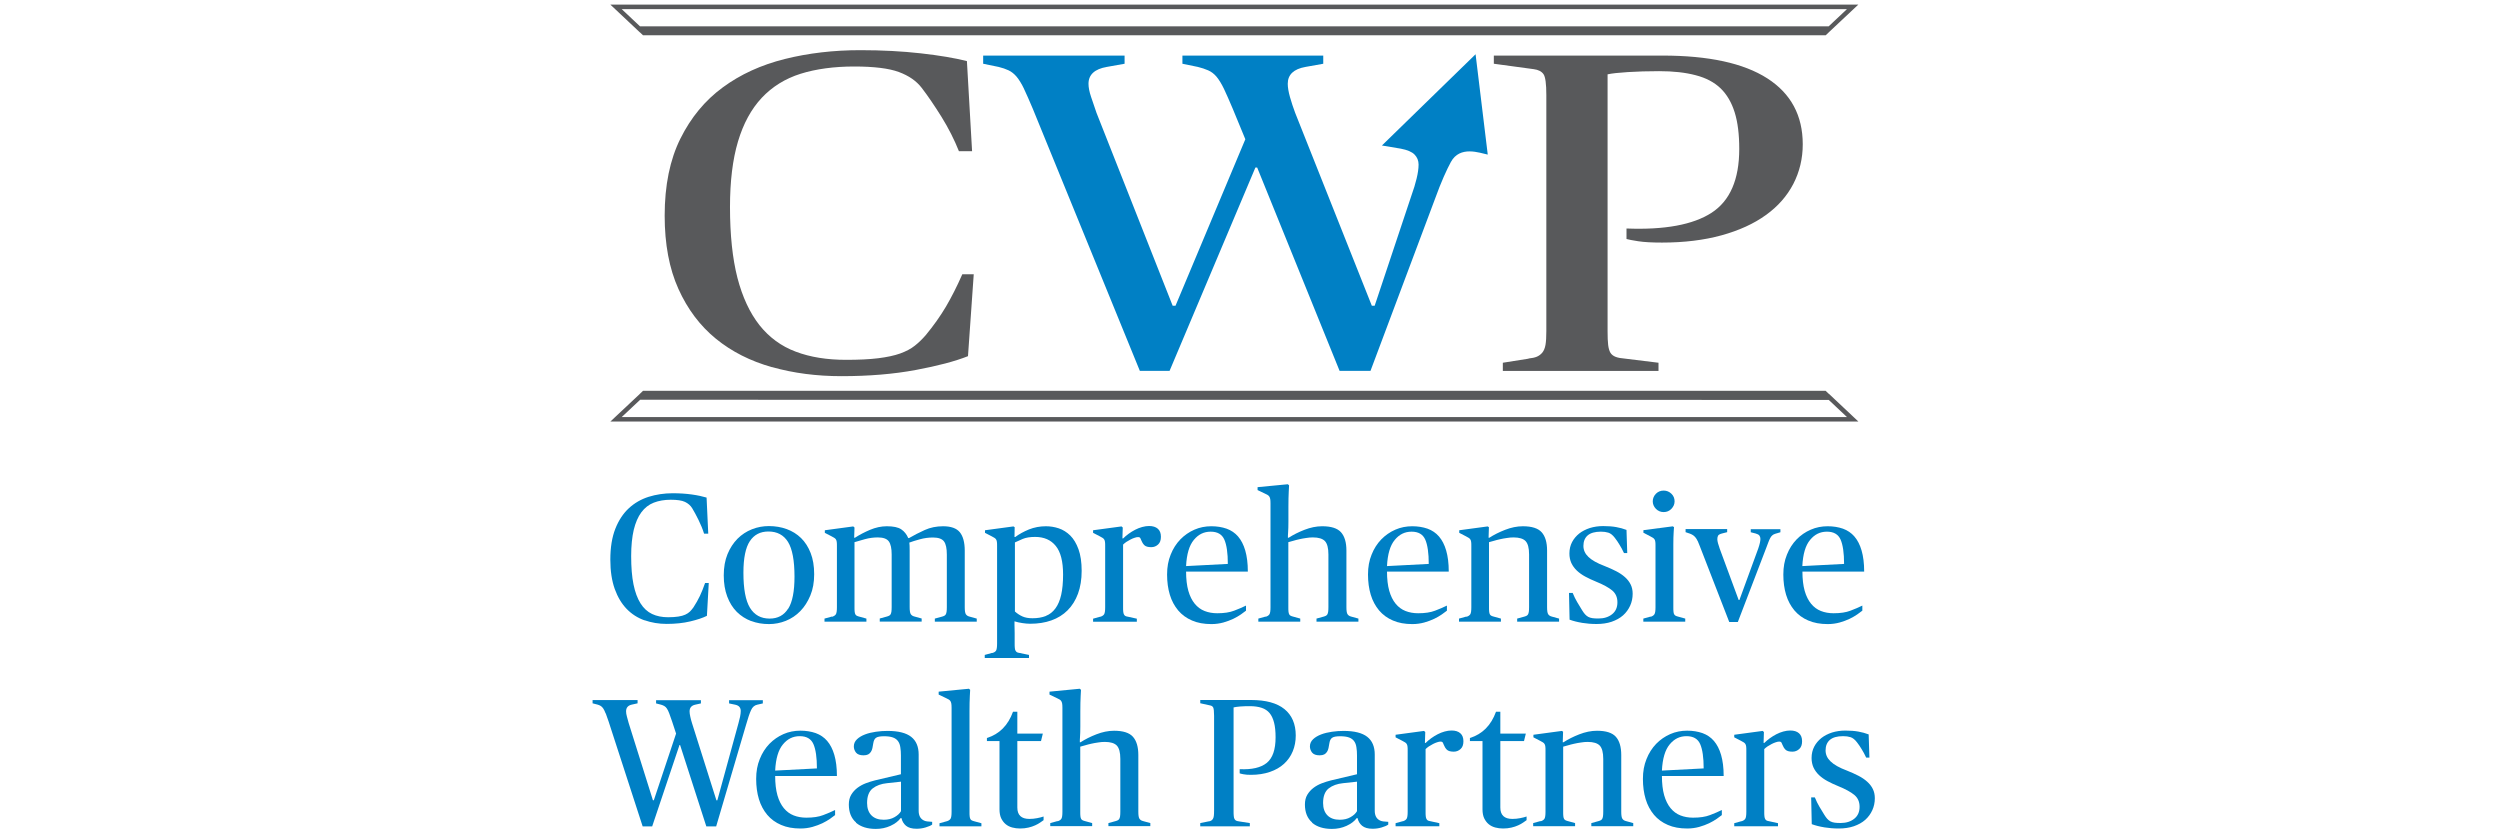
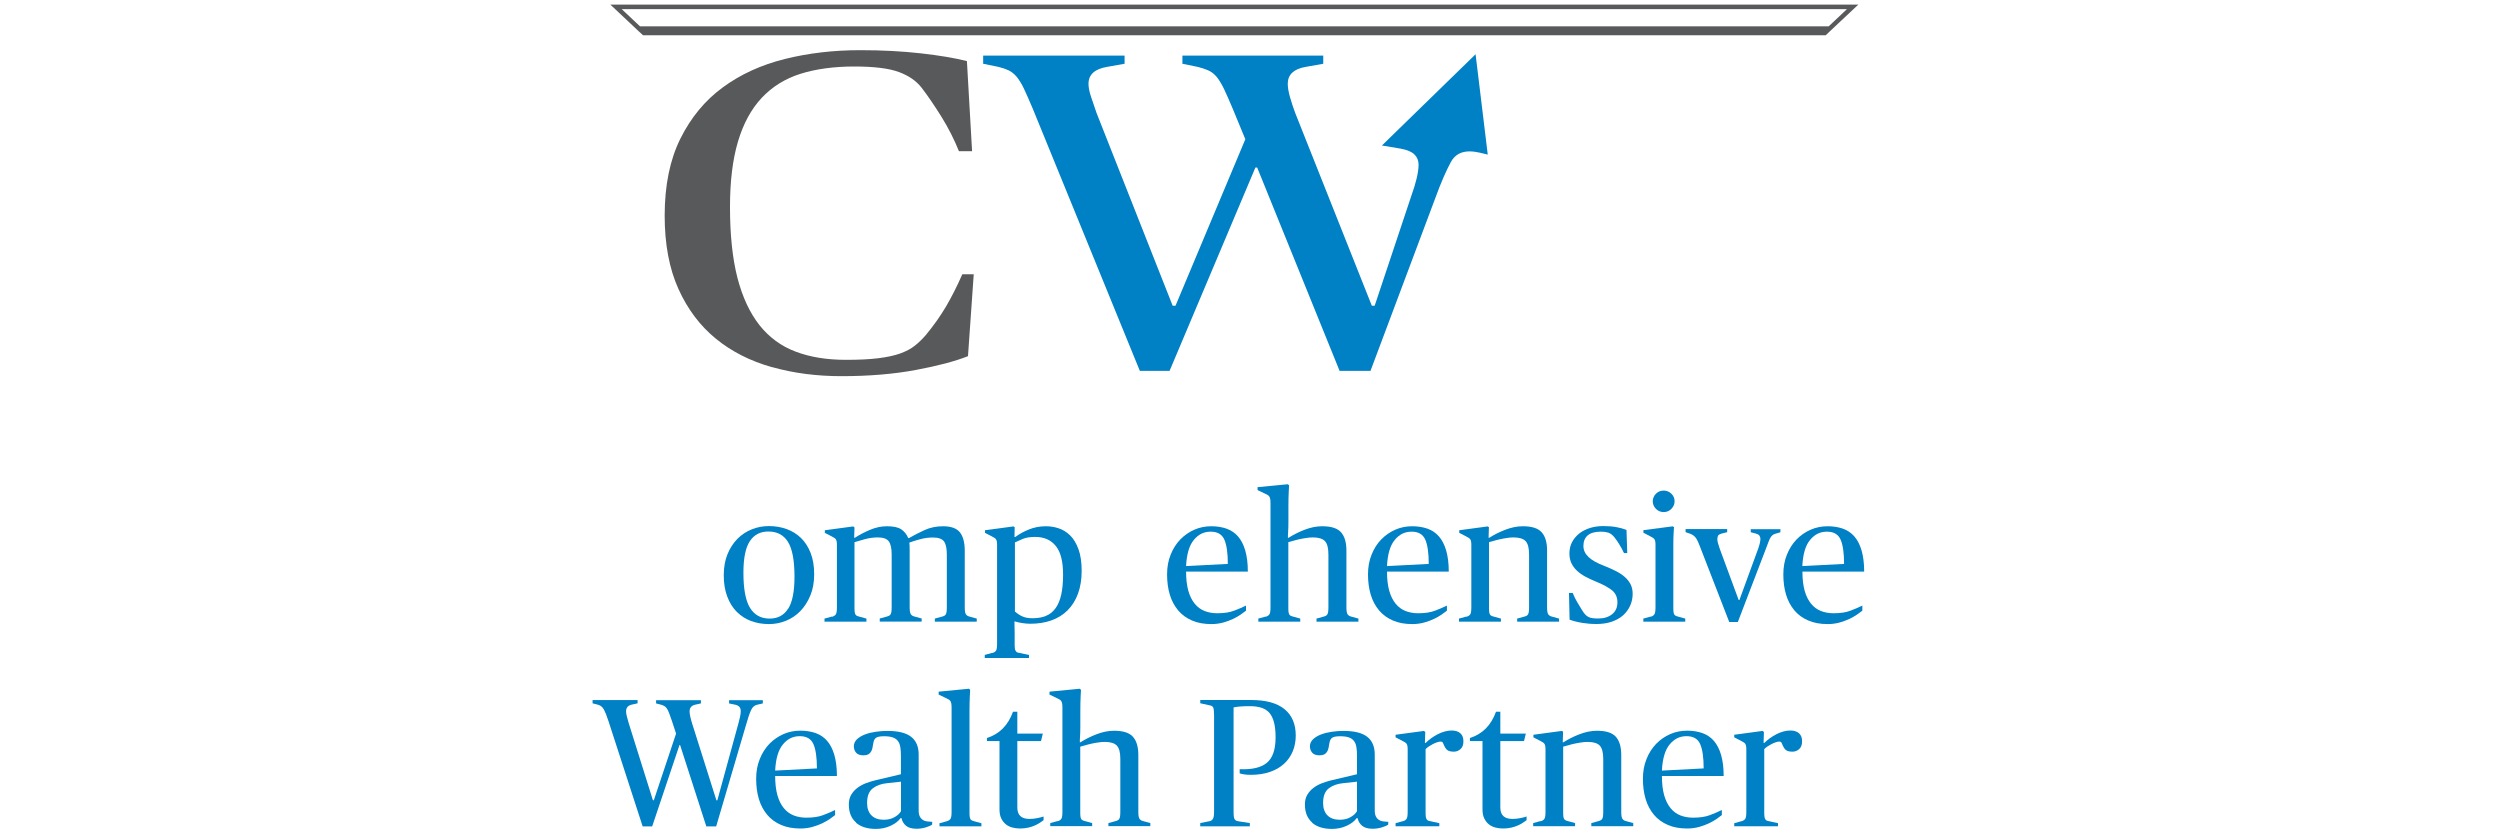
<svg xmlns="http://www.w3.org/2000/svg" id="Layer_1" viewBox="0 0 300 100">
  <defs>
    <style>.cls-1{fill:#58595b;}.cls-1,.cls-2{stroke-width:0px;}.cls-2{fill:#0080c5;}</style>
  </defs>
  <path class="cls-1" d="M76.8,3.89l.36.34h141.93l.51-.49,3.4-3.19H73.24l3.55,3.34h0ZM221.63,1.1l-2.19,2.06H76.8l-2.19-2.06h147.02Z" />
-   <path class="cls-1" d="M219.44,47.25l-.36-.35H77.16l-.52.5-3.39,3.18h149.75l-3.55-3.34h0ZM74.61,50.04l2.21-2.07,142.63.02,2.19,2.06H74.61Z" />
  <path class="cls-1" d="M92.64,44.06c-2.59-.73-4.83-1.86-6.73-3.41-1.9-1.55-3.4-3.54-4.5-5.98-1.1-2.44-1.65-5.37-1.65-8.79,0-3.64.63-6.72,1.89-9.25,1.26-2.53,2.95-4.58,5.08-6.14,2.13-1.57,4.61-2.7,7.45-3.41,2.84-.71,5.86-1.06,9.07-1.06,2.61,0,5.03.13,7.25.38,2.22.25,4.06.56,5.53.93l.62,10.81h-1.58c-.55-1.38-1.25-2.76-2.09-4.12-.85-1.36-1.64-2.52-2.37-3.47-.64-.84-1.56-1.47-2.75-1.91-1.19-.44-2.98-.66-5.36-.66s-4.57.29-6.42.87c-1.85.58-3.41,1.55-4.67,2.89-1.26,1.35-2.21,3.09-2.85,5.24-.64,2.15-.96,4.77-.96,7.86,0,3.35.3,6.18.89,8.49.6,2.31,1.48,4.2,2.64,5.68,1.17,1.47,2.62,2.54,4.36,3.19,1.74.66,3.75.98,6.04.98,1.51,0,2.79-.06,3.85-.19,1.05-.13,1.94-.32,2.64-.57.71-.26,1.29-.56,1.75-.93.46-.36.89-.78,1.31-1.26.96-1.16,1.77-2.31,2.44-3.44.66-1.13,1.32-2.42,1.96-3.88h1.37l-.69,9.83c-1.56.62-3.65,1.17-6.28,1.66-2.63.49-5.6.74-8.9.74-2.98,0-5.76-.36-8.34-1.09" />
  <path class="cls-2" d="M122.88,10.65c-.3-.62-.6-1.1-.89-1.45-.3-.35-.62-.6-.96-.76-.34-.16-.74-.3-1.2-.41l-1.85-.38v-.98h16.97v.98l-2.13.38c-1.46.25-2.2.93-2.2,2.02,0,.44.1.96.31,1.58.21.62.42,1.26.65,1.91l9.14,23.15h.34l8.38-19.98-1.51-3.66c-.41-.98-.77-1.78-1.06-2.4-.3-.62-.6-1.1-.89-1.45-.3-.35-.63-.6-1-.76-.37-.16-.78-.3-1.24-.41l-1.85-.38v-.98h16.9v.98l-2.13.38c-1.42.25-2.13.93-2.13,2.02,0,.44.09.97.27,1.61.18.64.39,1.26.62,1.88l9.2,23.15h.34l4.45-13.34c.23-.62.42-1.26.58-1.91.16-.65.24-1.22.24-1.69s-.16-.87-.48-1.2c-.32-.33-.87-.56-1.65-.71l-2.27-.38,11.24-10.95,1.46,12.04c-.98-.2-3.34-1.12-4.43.9-.49.91-1.16,2.36-1.89,4.39l-7.75,20.66h-3.71l-9.89-24.4h-.21l-10.3,24.4h-3.57l-12.84-31.44c-.41-.98-.77-1.78-1.06-2.4" />
-   <path class="cls-1" d="M183.43,43.02c.41-.04.74-.11,1-.22.25-.11.47-.27.65-.49.18-.22.31-.53.38-.93.07-.4.1-.95.1-1.64V11.41c0-1.35-.11-2.18-.34-2.51-.23-.33-.62-.53-1.17-.6l-4.79-.65v-.98h20.24c5.54,0,9.73.91,12.57,2.73,2.84,1.82,4.26,4.46,4.26,7.92,0,1.71-.38,3.29-1.13,4.75-.76,1.46-1.85,2.7-3.3,3.74-1.44,1.04-3.22,1.85-5.32,2.43-2.11.58-4.49.87-7.14.87-1.19,0-2.14-.05-2.85-.16-.71-.11-1.18-.2-1.41-.27v-1.26c4.58.18,7.98-.45,10.2-1.88,2.22-1.44,3.33-3.99,3.33-7.67,0-1.75-.18-3.21-.55-4.39-.37-1.18-.93-2.14-1.68-2.87-.76-.73-1.75-1.26-2.99-1.58-1.24-.33-2.7-.49-4.4-.49-1.37,0-2.62.04-3.74.11-1.12.07-1.93.16-2.44.27v30.84c0,.69.02,1.24.07,1.64.05.4.14.71.27.93.14.22.34.38.62.49.27.11.66.18,1.17.22l3.98.49v.98h-18.68v-.98l3.09-.49Z" />
-   <path class="cls-2" d="M77.34,74.44c-.82-.29-1.54-.75-2.14-1.37-.6-.62-1.08-1.42-1.43-2.39-.35-.98-.53-2.15-.53-3.52,0-1.46.2-2.69.6-3.71.4-1.01.94-1.83,1.62-2.46.68-.63,1.47-1.08,2.37-1.37.9-.28,1.87-.43,2.89-.43.83,0,1.6.05,2.31.15.71.1,1.29.23,1.76.37l.2,4.33h-.5c-.17-.55-.4-1.1-.67-1.65-.27-.55-.52-1.01-.75-1.39-.2-.34-.5-.59-.87-.77-.38-.18-.95-.26-1.71-.26s-1.45.12-2.04.35c-.59.23-1.09.62-1.49,1.16-.4.54-.7,1.24-.91,2.1-.2.86-.31,1.91-.31,3.15,0,1.34.09,2.47.28,3.4.19.93.47,1.68.84,2.27.37.59.84,1.02,1.39,1.28.55.26,1.2.39,1.92.39.48,0,.89-.03,1.22-.08.34-.05.62-.13.84-.23.23-.1.41-.23.56-.37.15-.15.28-.31.42-.5.31-.47.56-.93.78-1.38.21-.45.42-.97.62-1.55h.44l-.22,3.94c-.5.25-1.16.47-2,.67-.84.2-1.78.3-2.83.3-.95,0-1.83-.15-2.66-.44" />
  <path class="cls-2" d="M90.14,74.53c-.66-.25-1.23-.62-1.72-1.1-.49-.49-.87-1.1-1.15-1.84-.28-.74-.42-1.59-.42-2.55s.15-1.81.45-2.54c.3-.73.7-1.34,1.2-1.85.5-.5,1.08-.88,1.74-1.14.66-.26,1.33-.38,2.03-.38.76,0,1.47.12,2.13.36.66.24,1.24.6,1.73,1.08.49.48.87,1.08,1.15,1.8.28.72.42,1.56.42,2.53s-.15,1.82-.46,2.56c-.31.74-.71,1.37-1.21,1.88-.5.51-1.08.9-1.73,1.16-.65.26-1.32.39-2.02.39-.77,0-1.49-.12-2.14-.37M94.59,73.04c.5-.8.75-2.08.75-3.83,0-1.95-.26-3.34-.78-4.18-.52-.83-1.3-1.25-2.35-1.25-.98,0-1.72.39-2.23,1.16s-.77,2.03-.77,3.78c0,1.95.26,3.36.79,4.22.53.86,1.31,1.29,2.36,1.29.98,0,1.72-.4,2.22-1.2" />
  <path class="cls-2" d="M99.86,74.01c.2-.06.35-.16.44-.29.09-.14.13-.42.13-.84v-7.33c0-.22,0-.39-.02-.51-.01-.12-.05-.23-.1-.31-.05-.08-.12-.14-.2-.19-.08-.04-.19-.1-.32-.18l-.81-.42v-.31l3.41-.46.15.13-.04,1.23h.09c.54-.35,1.15-.67,1.81-.95.67-.28,1.34-.43,2.01-.43.79,0,1.37.12,1.74.37.37.25.65.6.84,1.05h.09c.6-.35,1.23-.67,1.89-.97.66-.3,1.4-.45,2.2-.45.95,0,1.62.24,2.01.72.39.48.59,1.22.59,2.21v6.78c0,.42.04.7.13.84.09.14.23.24.44.29l.87.24v.37h-5.03v-.37l.88-.24c.1-.03.19-.06.26-.1.07-.04.13-.09.17-.16s.08-.18.1-.32c.02-.14.03-.32.03-.56v-6.3c0-.74-.11-1.27-.34-1.58-.23-.31-.67-.47-1.32-.47-.53,0-1.05.07-1.56.21s-.94.27-1.28.4c.01.12.03.24.03.38,0,.14.01.33.01.58v6.78c0,.42.04.7.13.84.09.14.23.24.44.29l.87.24v.37h-5.03v-.37l.87-.24c.1-.03.19-.06.26-.1.07-.04.13-.09.17-.16s.08-.18.1-.32c.02-.14.03-.32.03-.56v-6.3c0-.73-.11-1.25-.34-1.57-.23-.32-.67-.48-1.32-.48-.53,0-1.04.07-1.55.21-.51.14-.93.26-1.25.36v7.79c0,.23,0,.42.02.56.02.14.04.24.09.32.04.07.1.13.17.16.07.04.17.07.28.1l.87.24v.37h-5.03v-.37l.87-.24Z" />
  <path class="cls-2" d="M119.08,78.36c.22-.06.37-.16.45-.29.08-.14.12-.42.12-.84v-11.68c0-.22,0-.39-.02-.51-.01-.12-.05-.23-.1-.31-.05-.08-.12-.14-.2-.19-.08-.04-.19-.1-.32-.18l-.81-.42v-.31l3.41-.46.15.09-.02,1.18h.09c.47-.35,1.02-.65,1.65-.91.63-.25,1.31-.38,2.02-.38.52,0,1.04.08,1.55.25.51.17.97.46,1.38.86.41.41.74.96.99,1.65.25.69.38,1.56.38,2.59s-.15,1.95-.44,2.74c-.29.79-.71,1.46-1.25,2-.54.54-1.19.94-1.95,1.21-.76.27-1.6.4-2.54.4-.29,0-.61-.03-.94-.08-.34-.05-.65-.12-.94-.21v.42c0,.13,0,.28.01.45,0,.17.01.35.01.54v1.23c0,.23,0,.42.02.56.01.14.04.25.09.33s.1.14.17.18c.07.04.17.06.28.08l1.16.24v.37h-5.31v-.37l.87-.24ZM125.5,73.91c.46-.18.84-.48,1.15-.9.31-.42.54-.96.69-1.62.15-.66.23-1.48.23-2.44,0-1.57-.29-2.72-.88-3.44-.58-.72-1.41-1.08-2.47-1.08-.61,0-1.11.08-1.49.24-.38.16-.69.3-.94.42v8.29c.29.26.6.46.92.6.32.14.71.21,1.18.21.61,0,1.15-.09,1.61-.27" />
-   <path class="cls-2" d="M132.05,74.01c.2-.06.35-.16.44-.29.09-.14.13-.42.13-.84v-7.33c0-.22,0-.39-.02-.51-.01-.12-.05-.23-.1-.31-.05-.08-.12-.14-.2-.19-.08-.04-.19-.1-.32-.18l-.81-.42v-.31l3.41-.46.15.13-.04,1.31h.09c.19-.19.41-.38.66-.56.25-.18.51-.34.78-.48.27-.14.55-.25.84-.33.29-.08.57-.12.83-.12.45,0,.8.11,1.05.33.25.22.37.54.37.96s-.11.72-.34.93c-.23.21-.5.32-.82.32-.39,0-.67-.08-.83-.24-.16-.16-.28-.36-.37-.59-.06-.16-.11-.26-.15-.31-.04-.04-.12-.07-.22-.07-.12,0-.26.02-.42.08-.16.05-.33.12-.5.21-.17.09-.34.19-.5.29-.16.11-.29.22-.39.32v7.5c0,.23,0,.42.02.56.02.14.04.25.09.33.04.08.1.14.17.18.07.04.17.06.28.08l1.09.24v.37h-5.25v-.37l.87-.24Z" />
  <path class="cls-2" d="M143.04,74.46c-.66-.28-1.22-.69-1.66-1.21-.44-.53-.78-1.15-1-1.88-.22-.73-.33-1.54-.33-2.43s.14-1.67.43-2.38c.28-.71.67-1.32,1.16-1.83.49-.5,1.05-.89,1.69-1.17.64-.28,1.32-.41,2.03-.41.67,0,1.28.1,1.83.29.55.2,1.01.51,1.38.94.37.43.66.99.86,1.68s.31,1.53.31,2.53h-7.41c0,.9.09,1.67.27,2.31.18.63.44,1.15.77,1.55.33.4.72.69,1.18.87.46.18.97.27,1.52.27.82,0,1.49-.1,2.03-.31.54-.2,1.01-.41,1.42-.61v.61c-.15.12-.35.27-.61.45-.26.18-.57.36-.92.53-.35.17-.75.31-1.19.44-.44.12-.92.19-1.43.19-.89,0-1.67-.14-2.33-.43M143.26,64.79c-.55.66-.86,1.71-.93,3.14l5.01-.26c0-1.31-.14-2.28-.42-2.92-.28-.63-.82-.95-1.64-.95s-1.48.33-2.02.99" />
  <path class="cls-2" d="M151.89,74.01c.2-.06.35-.16.44-.29.09-.14.13-.42.13-.84v-12.47c0-.22-.01-.39-.03-.51-.02-.12-.06-.23-.11-.31-.05-.08-.12-.14-.2-.19-.08-.04-.18-.1-.29-.15l-.92-.44v-.35l3.63-.35.15.13c-.01.23-.03.48-.04.74-.01.23-.03.51-.03.83,0,.32-.01.66-.01,1.03v1.77c0,.25,0,.49-.01.72,0,.23-.02.44-.03.61-.02.2-.02.4-.02.59h.09c.54-.35,1.17-.67,1.89-.95.72-.28,1.43-.43,2.13-.43,1.08,0,1.83.24,2.26.72s.65,1.21.65,2.19v6.8c0,.42.04.7.13.84.09.14.23.24.44.29l.87.24v.37h-5.03v-.37l.87-.24c.1-.03.19-.06.26-.1.07-.04.13-.09.17-.16.04-.07.08-.18.1-.32.02-.14.03-.32.03-.56v-6.32c0-.77-.14-1.3-.42-1.6-.28-.29-.76-.44-1.44-.44-.26,0-.54.02-.82.07-.28.04-.56.09-.82.15-.26.06-.51.12-.73.19-.23.07-.42.12-.58.16v7.79c0,.23,0,.42.02.56.02.14.04.24.09.32.04.07.1.13.17.16.07.04.17.07.28.1l.87.24v.37h-5.03v-.37l.87-.24Z" />
  <path class="cls-2" d="M167.15,74.46c-.66-.28-1.22-.69-1.66-1.21-.44-.53-.78-1.15-1-1.88-.22-.73-.33-1.54-.33-2.43s.14-1.67.43-2.38c.28-.71.67-1.32,1.16-1.83.49-.5,1.05-.89,1.69-1.17.64-.28,1.32-.41,2.03-.41.67,0,1.28.1,1.83.29.55.2,1.01.51,1.38.94.37.43.66.99.86,1.68.2.69.31,1.53.31,2.53h-7.41c0,.9.09,1.67.27,2.31.18.63.44,1.15.77,1.55.33.4.72.69,1.18.87.46.18.97.27,1.52.27.82,0,1.49-.1,2.03-.31.54-.2,1.01-.41,1.42-.61v.61c-.15.12-.35.27-.61.45-.26.18-.57.36-.92.53-.35.17-.75.31-1.19.44-.44.12-.92.19-1.43.19-.89,0-1.67-.14-2.33-.43M167.37,64.79c-.55.66-.86,1.71-.93,3.14l5.01-.26c0-1.31-.14-2.28-.42-2.92-.28-.63-.82-.95-1.64-.95s-1.48.33-2.02.99" />
  <path class="cls-2" d="M175.99,74.01c.2-.06.35-.16.44-.29.09-.14.13-.42.13-.84v-7.33c0-.22,0-.39-.02-.51-.01-.12-.05-.23-.1-.31-.05-.08-.12-.14-.2-.19-.08-.04-.19-.1-.32-.18l-.81-.42v-.31l3.41-.46.15.09-.04,1.27h.09c.54-.35,1.17-.67,1.89-.95.72-.28,1.43-.43,2.13-.43,1.08,0,1.83.24,2.26.72.43.48.65,1.21.65,2.19v6.8c0,.42.04.7.13.84.09.14.23.24.44.29l.87.24v.37h-5.03v-.37l.87-.24c.1-.03.19-.06.26-.1.07-.04.13-.09.17-.16.04-.07.08-.18.1-.32.02-.14.03-.32.03-.56v-6.32c0-.77-.14-1.3-.42-1.6-.28-.29-.76-.44-1.44-.44-.26,0-.54.02-.82.07-.28.04-.56.09-.82.15s-.51.12-.73.19c-.23.07-.42.12-.58.16v7.79c0,.23,0,.42.02.56.02.14.04.24.09.32.04.07.1.13.17.16.07.04.17.07.28.1l.87.24v.37h-5.03v-.37l.87-.24Z" />
  <path class="cls-2" d="M189.85,74.74c-.56-.09-1.06-.22-1.5-.38l-.07-3.21h.44c.18.42.35.79.54,1.1.18.31.38.64.6.99.12.19.23.35.34.47.11.12.24.23.38.31.15.08.32.13.51.16.2.03.44.04.73.04.66,0,1.2-.17,1.63-.51.43-.34.64-.82.64-1.43s-.21-1.07-.62-1.42c-.42-.35-1.07-.71-1.96-1.07-.47-.19-.89-.39-1.28-.6s-.72-.45-1.01-.72c-.28-.27-.5-.57-.66-.91-.15-.34-.23-.71-.23-1.14,0-.51.11-.97.32-1.37.21-.4.5-.74.86-1.03.36-.28.79-.5,1.28-.66.49-.15,1.02-.23,1.59-.23.6,0,1.12.04,1.56.12.44.08.86.19,1.24.34l.09,2.78h-.39c-.18-.38-.35-.71-.53-.99-.17-.29-.36-.57-.57-.84-.26-.34-.52-.54-.78-.62-.26-.08-.55-.12-.89-.12-.71,0-1.24.15-1.59.45-.34.3-.51.72-.51,1.26,0,.5.2.94.6,1.32.4.39,1.05.76,1.96,1.1.51.2.97.41,1.38.62.41.21.76.45,1.05.71.29.26.52.55.68.88.16.32.24.69.24,1.11,0,.51-.1.99-.3,1.43-.2.44-.48.83-.85,1.16-.37.33-.83.58-1.37.77-.54.18-1.14.27-1.82.27-.61,0-1.2-.05-1.76-.14" />
  <path class="cls-2" d="M198.09,74.01c.2-.06.35-.16.44-.3.09-.14.13-.42.13-.84v-7.33c0-.22,0-.39-.02-.51-.01-.12-.05-.23-.1-.31-.05-.08-.12-.14-.2-.19-.08-.04-.19-.1-.32-.18l-.81-.42v-.31l3.52-.46.15.09c-.01.19-.03.39-.04.61-.01.19-.03.41-.03.66,0,.25-.01.51-.01.79v7.54c0,.23,0,.42.02.56.01.14.04.24.09.32.04.07.1.13.17.16.07.04.17.07.28.1l.87.24v.37h-5.03v-.37l.87-.24ZM198.71,61.06c-.25-.26-.38-.56-.38-.9s.13-.65.38-.91c.26-.26.57-.38.93-.38s.67.13.93.38c.26.25.38.56.38.91s-.13.63-.38.9c-.25.26-.56.39-.93.39s-.67-.13-.93-.39" />
  <path class="cls-2" d="M203.71,64.91c-.07-.16-.15-.29-.24-.4-.09-.11-.18-.2-.28-.27-.1-.07-.23-.14-.39-.2l-.53-.18v-.37h4.99v.37l-.59.15c-.28.07-.44.16-.5.27-.06.11-.09.25-.09.43,0,.13.03.29.08.48.05.19.12.41.21.66l2.27,6.15h.09l2.25-6.15c.1-.29.17-.53.21-.72.04-.19.06-.34.06-.46,0-.16-.04-.29-.12-.4-.08-.11-.23-.19-.45-.25l-.59-.15v-.37h3.56v.37l-.61.18c-.15.04-.27.11-.36.19-.1.08-.18.19-.25.32-.07.13-.15.3-.22.49-.07.2-.16.43-.26.69l-3.41,8.9h-1.03l-3.54-9.12c-.09-.23-.17-.43-.24-.59" />
  <path class="cls-2" d="M216.99,74.46c-.66-.28-1.22-.69-1.66-1.21-.44-.53-.78-1.15-1-1.88-.22-.73-.33-1.54-.33-2.43s.14-1.67.43-2.38c.28-.71.67-1.32,1.16-1.83.49-.5,1.05-.89,1.7-1.17.64-.28,1.32-.41,2.03-.41.67,0,1.28.1,1.83.29.55.2,1.01.51,1.38.94.37.43.66.99.86,1.68.2.69.31,1.53.31,2.53h-7.41c0,.9.09,1.67.27,2.31.18.63.44,1.15.77,1.55.33.4.72.69,1.18.87.46.18.97.27,1.52.27.82,0,1.49-.1,2.03-.31.54-.2,1.01-.41,1.42-.61v.61c-.15.12-.35.27-.61.45-.26.18-.57.36-.92.53-.35.17-.75.31-1.19.44-.44.12-.92.19-1.43.19-.89,0-1.67-.14-2.33-.43M217.21,64.79c-.55.66-.86,1.71-.93,3.14l5.01-.26c0-1.31-.14-2.28-.42-2.92-.28-.63-.82-.95-1.64-.95s-1.48.33-2.02.99" />
  <path class="cls-2" d="M72.67,85.6c-.09-.25-.19-.44-.28-.58-.09-.14-.2-.24-.31-.31-.11-.07-.24-.12-.38-.16l-.59-.15v-.39h5.4v.39l-.68.15c-.47.1-.7.37-.7.81,0,.18.03.39.1.63.07.25.13.5.21.77l2.91,9.27h.11l2.67-8-.48-1.46c-.13-.39-.24-.71-.34-.96-.09-.25-.19-.44-.28-.58-.09-.14-.2-.24-.32-.31-.12-.07-.25-.12-.39-.16l-.59-.15v-.39h5.38v.39l-.68.15c-.45.1-.68.37-.68.81,0,.18.03.39.09.65.06.26.12.51.2.75l2.93,9.27h.11l2.54-9.27c.07-.25.13-.5.19-.77.05-.26.08-.49.08-.68s-.05-.35-.15-.48c-.1-.13-.28-.23-.53-.28l-.72-.15v-.39h4.05v.39l-.66.15c-.34.07-.59.29-.75.65-.17.36-.37.94-.6,1.76l-3.59,12.2h-1.18l-3.15-9.77h-.07l-3.28,9.77h-1.14l-4.09-12.6c-.13-.39-.24-.71-.34-.96" />
  <path class="cls-2" d="M93.73,98.99c-.66-.28-1.22-.69-1.66-1.21-.44-.53-.78-1.15-1-1.88-.22-.73-.33-1.54-.33-2.43s.14-1.67.43-2.38c.28-.71.67-1.32,1.16-1.83.49-.5,1.05-.89,1.69-1.17.64-.28,1.32-.41,2.03-.41.67,0,1.28.1,1.83.29.55.2,1.01.51,1.38.94.37.43.66.99.86,1.68.2.69.31,1.53.31,2.53h-7.41c0,.9.09,1.67.27,2.31.18.63.44,1.15.77,1.55.33.4.72.69,1.18.87.46.18.97.27,1.52.27.82,0,1.49-.1,2.03-.31.54-.2,1.01-.41,1.42-.61v.61c-.15.12-.35.27-.61.45-.26.18-.57.36-.92.53-.35.17-.75.31-1.19.44-.44.12-.92.19-1.43.19-.89,0-1.67-.14-2.33-.43M93.95,89.33c-.55.66-.86,1.71-.93,3.14l5.01-.26c0-1.31-.14-2.28-.42-2.92-.28-.63-.82-.95-1.64-.95s-1.48.33-2.02.99" />
  <path class="cls-2" d="M102.73,98.7c-.58-.5-.87-1.22-.87-2.16,0-.45.09-.84.28-1.16.19-.32.44-.6.74-.83.31-.23.65-.42,1.02-.56.37-.14.73-.25,1.08-.34l3.13-.74v-2.25c0-.36-.02-.69-.07-.98-.04-.29-.13-.54-.27-.73-.14-.2-.34-.35-.61-.45-.27-.1-.63-.15-1.08-.15s-.79.06-.96.19c-.18.12-.28.35-.33.67-.03.21-.06.39-.1.56-.04.17-.09.32-.18.45-.08.13-.19.23-.33.31-.14.07-.32.11-.56.11-.42,0-.72-.11-.9-.33-.17-.22-.26-.47-.26-.74,0-.34.13-.62.38-.86.25-.24.58-.43.97-.58s.83-.25,1.3-.32c.47-.07.94-.1,1.39-.1,1.3,0,2.24.24,2.84.71.6.47.9,1.18.9,2.13v6.74c0,.55.19.93.57,1.14.12.07.26.12.44.14.17.02.38.04.61.05v.33c-.16.12-.42.23-.78.34-.36.11-.72.16-1.1.16-.55,0-.97-.12-1.26-.36-.28-.24-.46-.54-.54-.91h-.11c-.26.36-.67.67-1.21.92-.55.25-1.13.37-1.76.37-1.01,0-1.8-.25-2.38-.74M107.34,98.06c.36-.2.62-.44.78-.72v-3.54l-1.66.18c-.71.07-1.29.28-1.74.63-.44.35-.67.93-.67,1.75,0,.64.18,1.14.53,1.49.35.35.84.52,1.46.52.51,0,.94-.1,1.3-.31" />
  <path class="cls-2" d="M113.62,98.55c.2-.06.35-.16.44-.29.09-.14.13-.42.13-.84v-12.47c0-.22-.01-.39-.03-.51-.02-.12-.06-.23-.11-.31-.05-.08-.12-.14-.2-.19-.08-.04-.18-.1-.29-.15l-.92-.44v-.35l3.63-.35.15.13c-.01.23-.03.48-.04.74-.01.23-.03.51-.03.83,0,.32-.01.66-.01,1.03v12.03c0,.23,0,.42.02.56.02.14.04.24.09.32.04.07.1.13.17.16.07.04.17.07.28.1l.87.24v.37h-5.03v-.37l.87-.24Z" />
  <path class="cls-2" d="M121.47,99.3c-.3-.08-.56-.21-.79-.4-.23-.19-.4-.43-.54-.71-.13-.28-.2-.64-.2-1.06v-8.2h-1.51v-.37c1.5-.47,2.54-1.52,3.13-3.15h.52v2.62h3.06l-.22.9h-2.84v7.98c0,.9.48,1.36,1.44,1.36.32,0,.63-.03.93-.09.3-.06.56-.12.78-.2v.44c-.1.07-.24.17-.4.28-.17.12-.37.23-.61.34-.24.11-.51.2-.81.27-.3.07-.63.11-.99.11-.34,0-.65-.04-.95-.12" />
  <path class="cls-2" d="M126.92,98.55c.2-.06.35-.16.44-.29.09-.14.13-.42.13-.84v-12.47c0-.22-.01-.39-.03-.51-.02-.12-.06-.23-.11-.31-.05-.08-.12-.14-.2-.19-.08-.04-.18-.1-.29-.15l-.92-.44v-.35l3.63-.35.15.13c-.01.23-.03.48-.04.74-.01.23-.03.51-.03.83,0,.32-.01.66-.01,1.03v1.77c0,.25,0,.49-.01.72,0,.23-.02.44-.03.61-.02.2-.02.4-.02.59h.09c.54-.35,1.17-.67,1.89-.95.72-.28,1.43-.43,2.13-.43,1.08,0,1.83.24,2.26.72.43.48.65,1.21.65,2.19v6.8c0,.42.04.7.13.84.09.14.23.24.44.29l.87.24v.37h-5.03v-.37l.87-.24c.1-.03.19-.06.26-.1.07-.04.13-.09.17-.16s.08-.18.1-.32c.02-.14.03-.32.03-.56v-6.32c0-.77-.14-1.3-.42-1.6-.28-.29-.76-.44-1.44-.44-.26,0-.54.02-.82.07-.28.04-.56.09-.82.15-.26.06-.51.12-.73.19-.23.07-.42.12-.58.16v7.79c0,.23,0,.42.02.56.02.14.04.24.09.32.04.07.1.13.17.16.07.04.17.07.28.1l.87.24v.37h-5.03v-.37l.87-.24Z" />
  <path class="cls-2" d="M145.01,98.57c.13-.01.24-.04.32-.09.08-.04.15-.11.21-.2.06-.09.1-.21.12-.37.02-.16.03-.38.03-.66v-11.35c0-.54-.04-.87-.11-1.01-.07-.13-.2-.21-.37-.24l-1.18-.26v-.39h6.1c1.76,0,3.1.36,4,1.09.9.73,1.36,1.79,1.36,3.17,0,.68-.12,1.32-.36,1.9-.24.58-.59,1.08-1.05,1.5-.46.42-1.02.74-1.69.97-.67.23-1.43.35-2.27.35-.38,0-.68-.02-.91-.07-.23-.04-.38-.08-.45-.11v-.5c1.46.07,2.54-.18,3.25-.75.71-.58,1.06-1.6,1.06-3.07,0-.7-.06-1.29-.18-1.76s-.3-.86-.54-1.15c-.24-.29-.56-.5-.95-.63-.39-.13-.86-.2-1.4-.2-.44,0-.83.01-1.19.04-.36.03-.62.07-.78.11v12.36c0,.28,0,.5.02.66.01.16.04.28.09.37.04.09.11.15.2.2.09.04.21.07.37.09l1.27.2v.39h-5.95v-.39l.98-.2Z" />
  <path class="cls-2" d="M157.46,98.7c-.58-.5-.87-1.22-.87-2.16,0-.45.09-.84.28-1.16.19-.32.44-.6.74-.83s.65-.42,1.02-.56c.37-.14.73-.25,1.08-.34l3.13-.74v-2.25c0-.36-.02-.69-.07-.98-.04-.29-.13-.54-.27-.73-.14-.2-.34-.35-.61-.45-.27-.1-.63-.15-1.08-.15s-.79.06-.96.19c-.18.12-.28.35-.33.67-.03.21-.06.39-.1.56-.04.17-.09.32-.18.45-.08.13-.19.23-.33.31-.14.07-.32.11-.56.11-.42,0-.72-.11-.9-.33-.17-.22-.26-.47-.26-.74,0-.34.13-.62.38-.86.25-.24.58-.43.97-.58.39-.15.83-.25,1.3-.32.47-.07.94-.1,1.39-.1,1.3,0,2.24.24,2.84.71.6.47.9,1.18.9,2.13v6.74c0,.55.19.93.57,1.14.12.07.26.12.44.14.17.02.38.04.61.05v.33c-.16.12-.42.23-.78.34-.36.11-.72.16-1.1.16-.55,0-.97-.12-1.26-.36-.28-.24-.46-.54-.54-.91h-.11c-.26.36-.67.67-1.21.92-.55.25-1.13.37-1.76.37-1.01,0-1.8-.25-2.38-.74M162.06,98.06c.36-.2.62-.44.78-.72v-3.54l-1.66.18c-.71.07-1.29.28-1.74.63-.44.35-.67.93-.67,1.75,0,.64.18,1.14.53,1.49.35.35.84.52,1.46.52.51,0,.94-.1,1.3-.31" />
  <path class="cls-2" d="M168.35,98.55c.2-.06.35-.16.44-.29.09-.14.13-.42.13-.84v-7.33c0-.22,0-.39-.02-.51-.01-.12-.05-.23-.1-.31-.05-.08-.12-.14-.2-.19-.08-.04-.19-.1-.32-.18l-.81-.42v-.31l3.41-.46.15.13-.04,1.31h.09c.19-.19.41-.38.66-.56.25-.18.51-.34.78-.48.27-.14.55-.25.84-.33.29-.08.57-.12.83-.12.45,0,.8.11,1.05.33.25.22.37.54.37.96s-.11.72-.34.93c-.23.21-.5.32-.82.32-.39,0-.67-.08-.83-.24s-.28-.36-.37-.59c-.06-.16-.11-.26-.15-.31-.04-.04-.12-.07-.22-.07-.12,0-.26.02-.42.08-.16.05-.33.12-.5.21-.17.09-.34.19-.5.29-.16.11-.29.22-.39.32v7.5c0,.23,0,.42.02.56.02.14.04.25.09.33.04.08.1.14.17.18.07.04.17.06.28.08l1.09.24v.37h-5.25v-.37l.87-.24Z" />
  <path class="cls-2" d="M179.43,99.3c-.3-.08-.56-.21-.79-.4-.23-.19-.4-.43-.54-.71-.13-.28-.2-.64-.2-1.06v-8.2h-1.51v-.37c1.5-.47,2.54-1.52,3.13-3.15h.52v2.62h3.06l-.22.9h-2.84v7.98c0,.9.48,1.36,1.44,1.36.32,0,.63-.03.93-.09.3-.06.56-.12.78-.2v.44c-.1.07-.24.17-.4.28-.17.12-.37.23-.61.34-.24.11-.51.2-.81.27-.3.07-.63.11-.99.11-.34,0-.65-.04-.95-.12" />
  <path class="cls-2" d="M184.89,98.55c.2-.06.35-.16.44-.29.09-.14.13-.42.13-.84v-7.33c0-.22,0-.39-.02-.51-.01-.12-.05-.23-.1-.31-.05-.08-.12-.14-.2-.19-.08-.04-.19-.1-.32-.18l-.81-.42v-.31l3.41-.46.15.09-.04,1.27h.09c.54-.35,1.17-.67,1.89-.95.72-.28,1.43-.43,2.13-.43,1.08,0,1.83.24,2.26.72.43.48.65,1.21.65,2.19v6.8c0,.42.04.7.13.84.09.14.23.24.44.29l.87.24v.37h-5.03v-.37l.87-.24c.1-.03.19-.06.26-.1.07-.04.13-.09.17-.16.04-.07.08-.18.1-.32.02-.14.03-.32.03-.56v-6.32c0-.77-.14-1.3-.42-1.6-.28-.29-.76-.44-1.44-.44-.26,0-.54.02-.82.07-.28.04-.56.09-.82.15-.26.06-.51.12-.73.19-.23.07-.42.12-.58.16v7.79c0,.23,0,.42.02.56.02.14.04.24.09.32.04.07.1.13.17.16.07.04.17.07.28.1l.87.24v.37h-5.03v-.37l.87-.24Z" />
  <path class="cls-2" d="M200.14,98.99c-.66-.28-1.22-.69-1.66-1.21-.44-.53-.78-1.15-1-1.88-.22-.73-.33-1.54-.33-2.43s.14-1.67.43-2.38c.28-.71.67-1.32,1.16-1.83.49-.5,1.05-.89,1.69-1.17.64-.28,1.32-.41,2.03-.41.67,0,1.28.1,1.83.29.55.2,1.01.51,1.38.94.37.43.66.99.86,1.68.2.69.31,1.53.31,2.53h-7.41c0,.9.09,1.67.27,2.31.18.63.44,1.15.77,1.55.33.4.72.69,1.18.87.46.18.97.27,1.52.27.82,0,1.49-.1,2.03-.31.54-.2,1.01-.41,1.42-.61v.61c-.15.12-.35.27-.61.45-.26.18-.57.36-.92.53-.35.17-.75.31-1.19.44-.44.12-.92.19-1.43.19-.89,0-1.67-.14-2.33-.43M200.36,89.33c-.55.66-.86,1.71-.93,3.14l5.01-.26c0-1.31-.14-2.28-.42-2.92-.28-.63-.82-.95-1.64-.95s-1.48.33-2.02.99" />
  <path class="cls-2" d="M208.99,98.55c.2-.06.35-.16.44-.29.09-.14.13-.42.13-.84v-7.33c0-.22,0-.39-.02-.51-.01-.12-.05-.23-.1-.31-.05-.08-.12-.14-.2-.19-.08-.04-.19-.1-.32-.18l-.81-.42v-.31l3.41-.46.15.13-.04,1.31h.09c.19-.19.41-.38.66-.56.25-.18.51-.34.78-.48.27-.14.55-.25.84-.33.29-.08.57-.12.83-.12.45,0,.8.11,1.05.33.25.22.37.54.37.96s-.11.72-.34.93c-.23.21-.5.32-.82.32-.39,0-.67-.08-.83-.24s-.28-.36-.37-.59c-.06-.16-.11-.26-.15-.31-.04-.04-.12-.07-.22-.07-.12,0-.26.02-.42.08-.16.05-.33.12-.5.21-.17.09-.34.19-.5.29-.16.11-.29.22-.39.32v7.5c0,.23,0,.42.02.56.02.14.04.25.09.33.04.08.1.14.17.18.07.04.17.06.28.08l1.09.24v.37h-5.25v-.37l.87-.24Z" />
-   <path class="cls-2" d="M218.91,99.28c-.56-.09-1.06-.22-1.5-.38l-.07-3.21h.44c.18.42.35.79.54,1.1.18.31.38.64.6.99.12.19.23.35.34.47.11.12.24.23.38.31.15.08.32.13.51.16.2.03.44.04.73.04.66,0,1.2-.17,1.63-.51.43-.34.64-.82.64-1.43s-.21-1.07-.62-1.42c-.42-.35-1.07-.71-1.96-1.07-.47-.19-.89-.39-1.28-.6s-.72-.45-1.01-.72c-.28-.27-.5-.57-.66-.91-.15-.34-.23-.71-.23-1.14,0-.51.11-.97.32-1.37.21-.4.5-.74.86-1.03.36-.28.79-.5,1.28-.66.49-.15,1.02-.23,1.59-.23.6,0,1.12.04,1.56.12.44.08.86.19,1.24.34l.09,2.78h-.39c-.18-.38-.35-.71-.53-.99-.17-.29-.36-.57-.57-.84-.26-.34-.52-.54-.78-.62-.26-.08-.55-.12-.89-.12-.71,0-1.24.15-1.59.45-.34.3-.51.72-.51,1.26,0,.5.2.94.6,1.32.4.39,1.05.76,1.96,1.1.51.2.97.41,1.38.62.41.21.76.45,1.05.71.29.26.52.55.68.88.16.32.24.69.24,1.11,0,.51-.1.99-.3,1.43-.2.44-.48.83-.85,1.16-.37.33-.83.58-1.37.77-.54.18-1.14.27-1.81.27-.61,0-1.2-.05-1.76-.14" />
</svg>